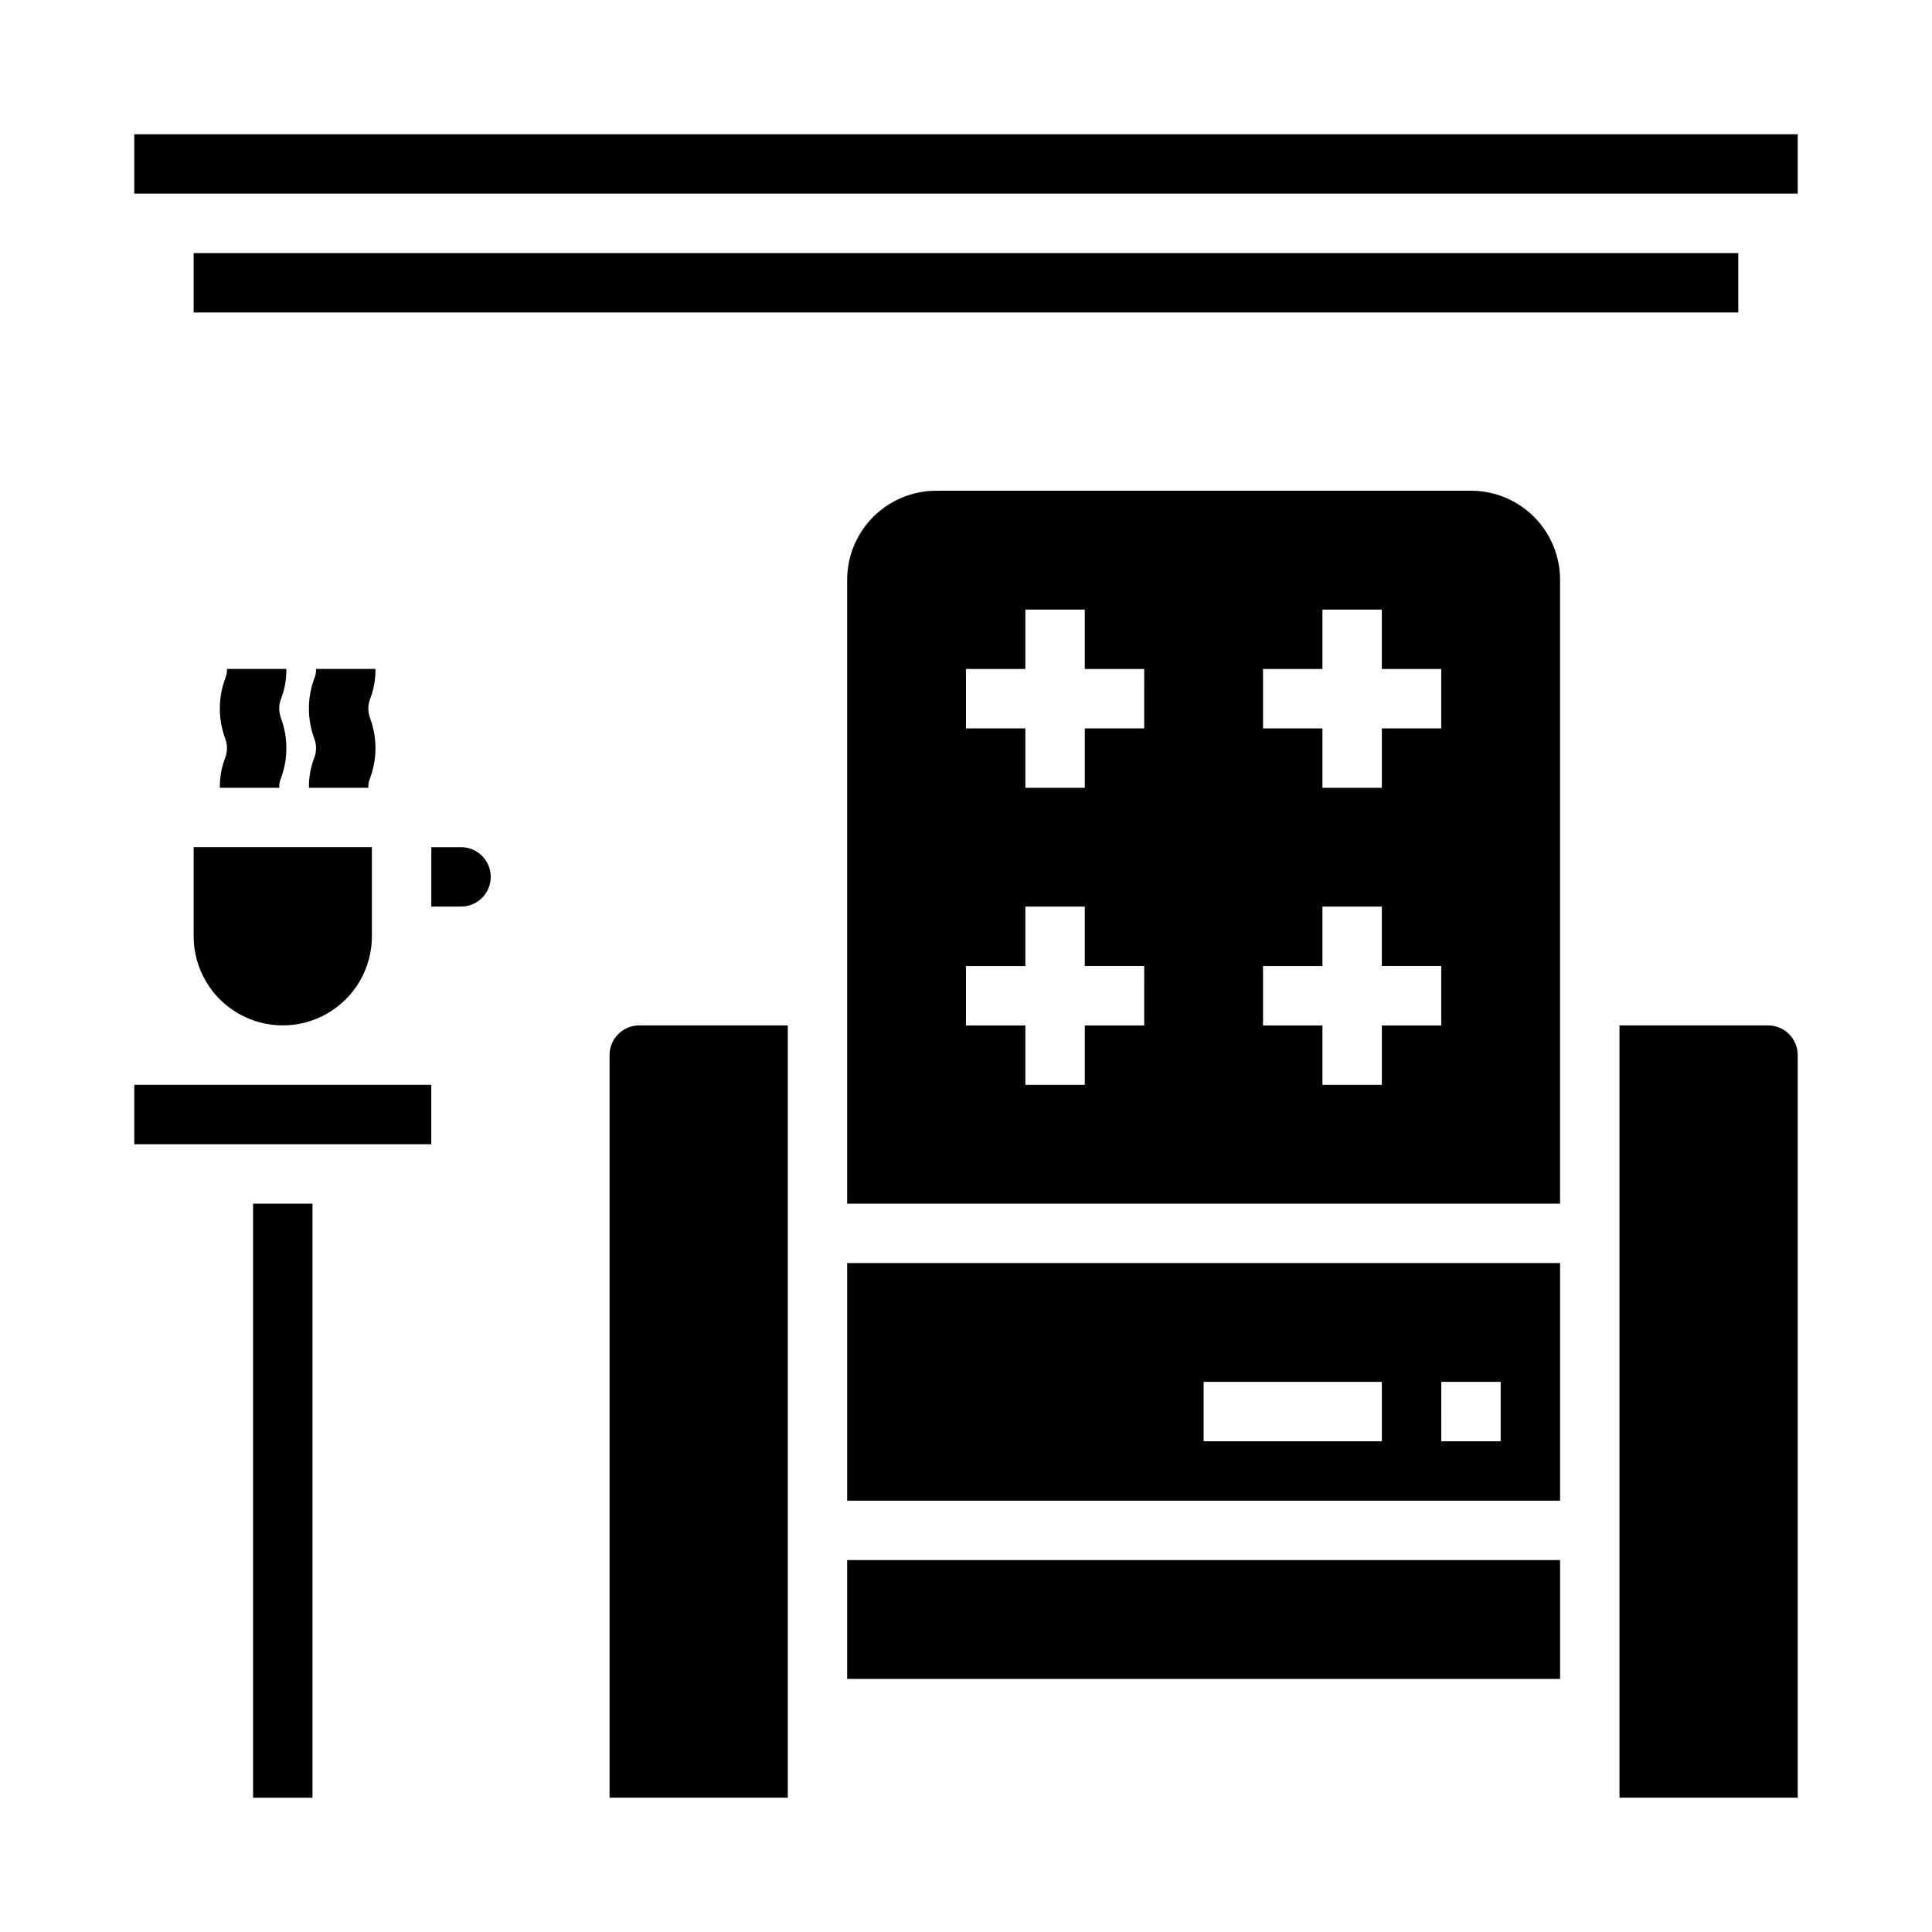
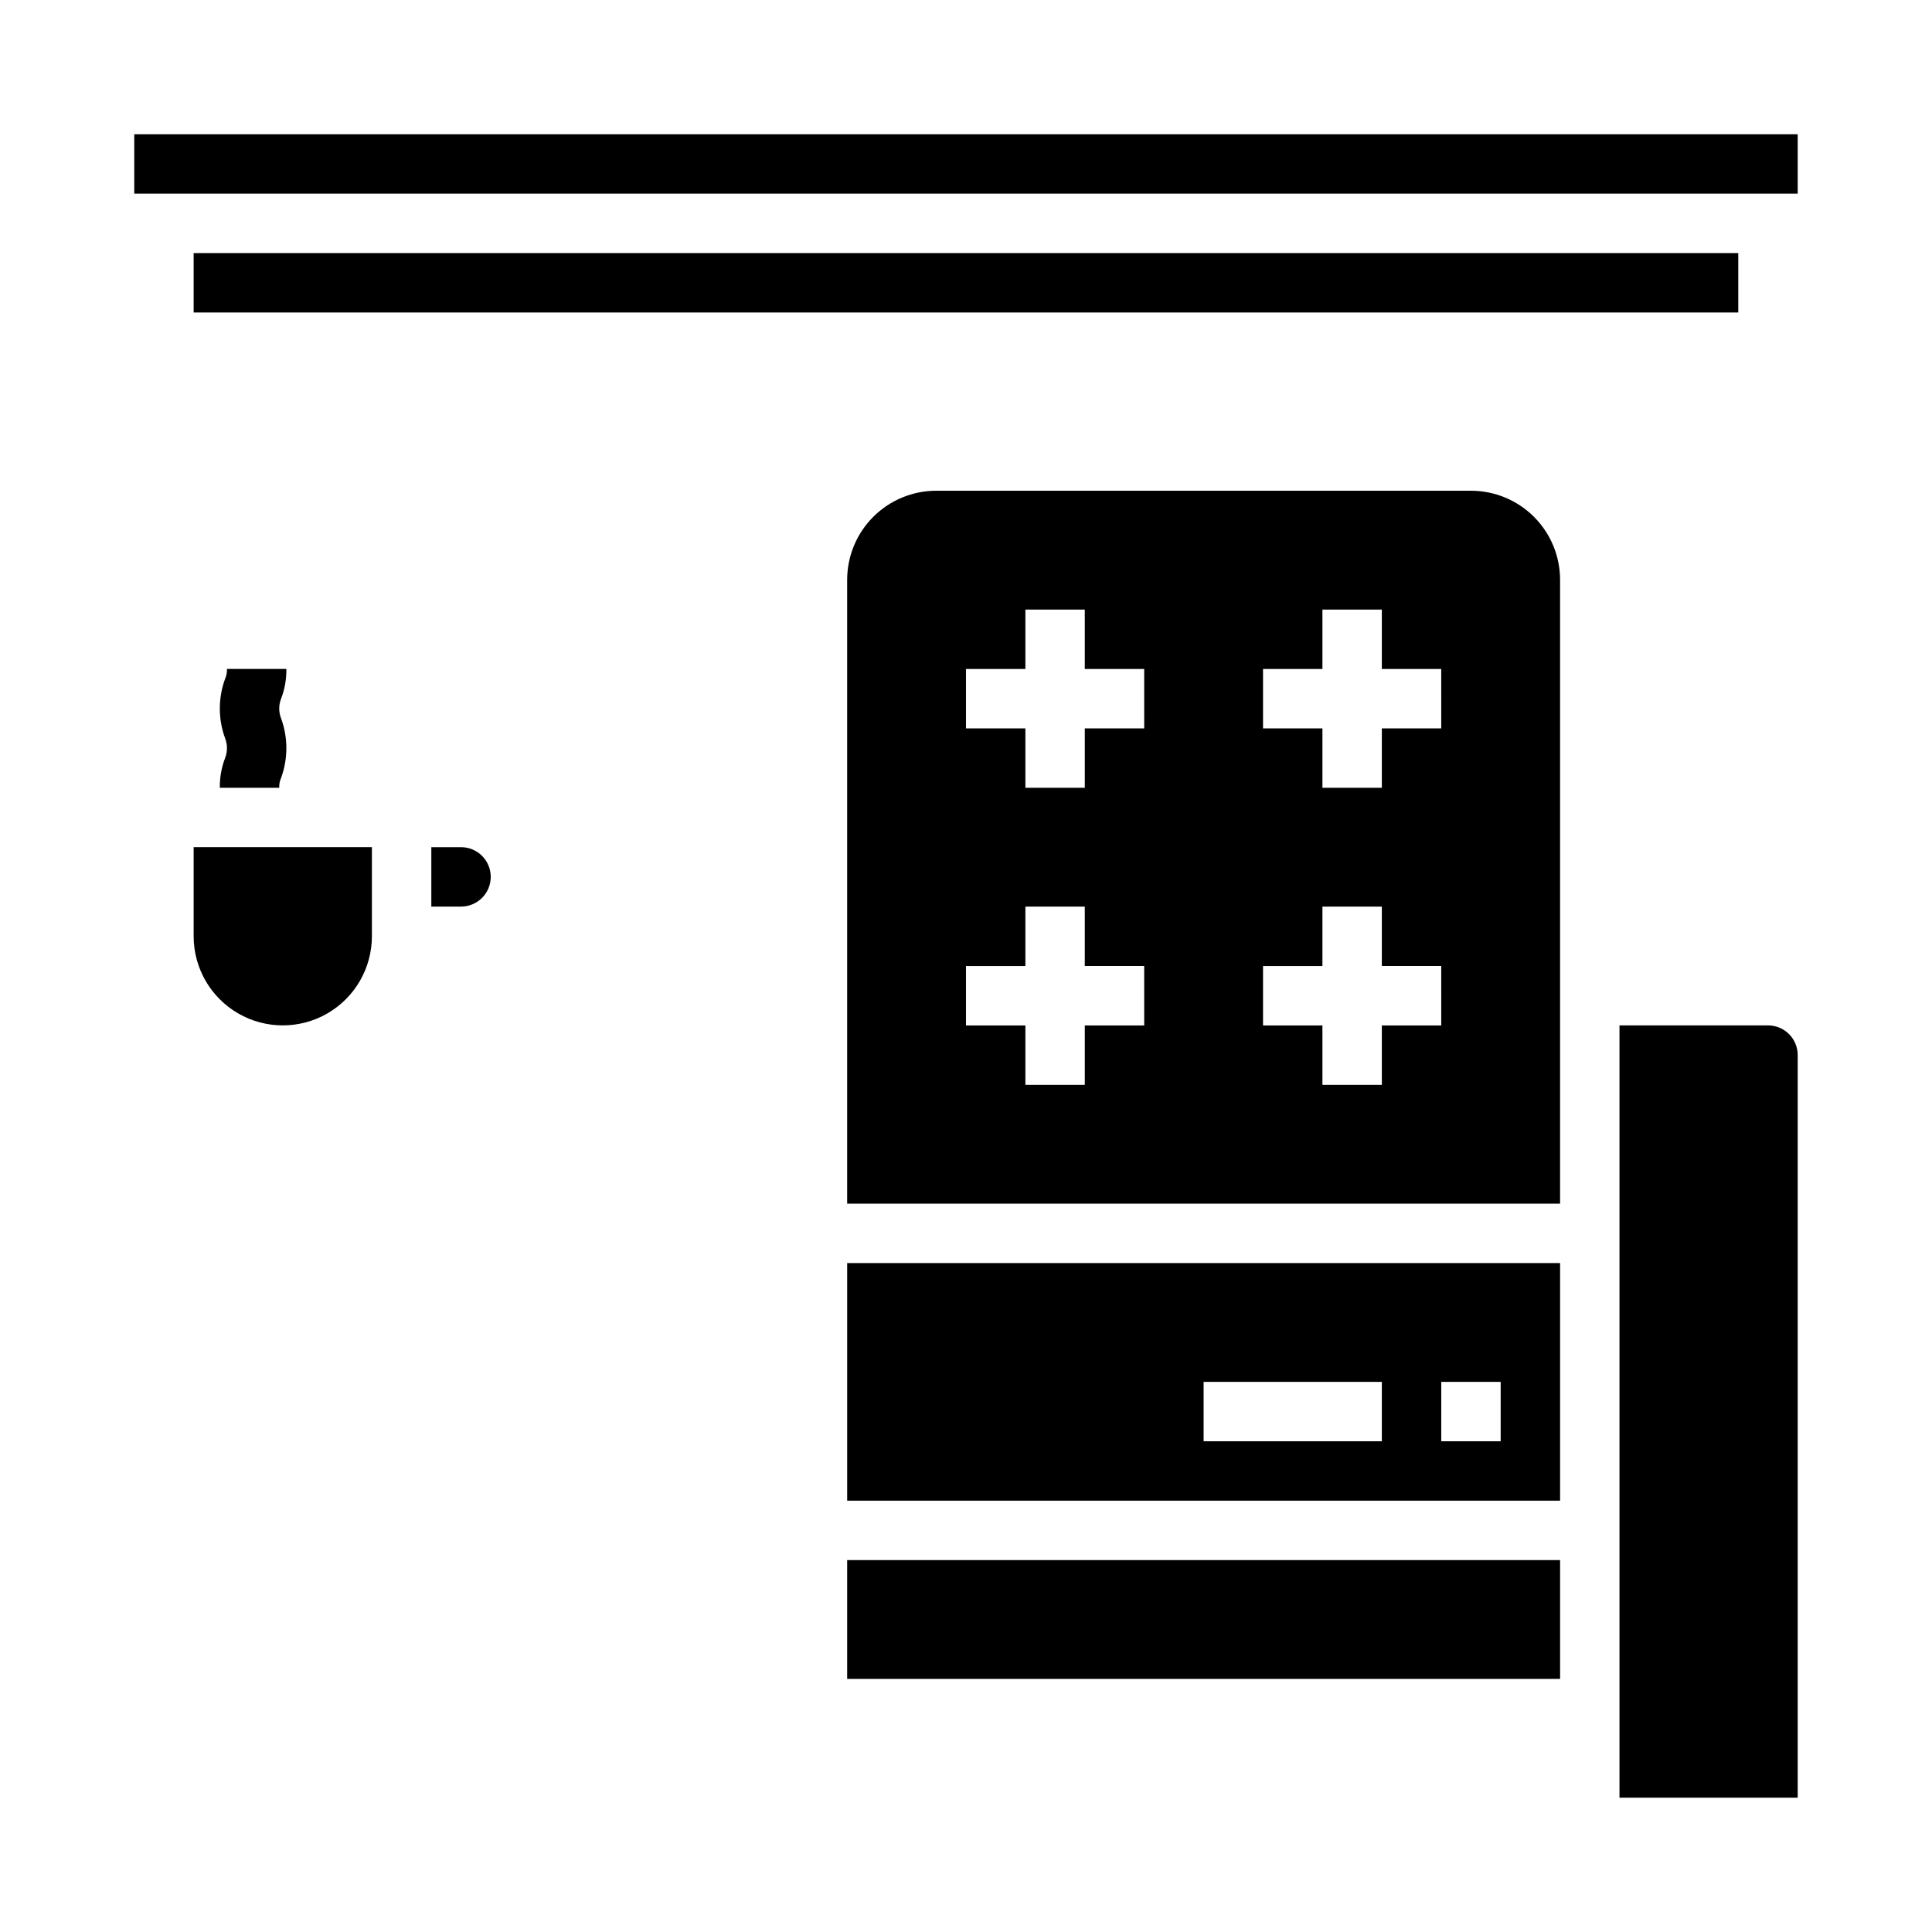
<svg xmlns="http://www.w3.org/2000/svg" fill="#000000" width="800px" height="800px" version="1.1" viewBox="144 144 512 512">
  <g>
    <path d="m612.54 415.74h-39.359v204.67h47.23v-196.8c0-2.086-0.828-4.09-2.305-5.566s-3.477-2.305-5.566-2.305z" />
-     <path d="m305.54 423.61v196.8h47.23v-204.67h-39.359c-4.348 0-7.871 3.523-7.871 7.871z" />
    <path d="m368.51 541.7h188.93v-62.977h-188.93zm157.44-31.488h15.742v15.742h-15.746zm-62.977 0h47.23v15.742h-47.23z" />
    <path d="m368.51 557.44h188.93v31.488h-188.93z" />
    <path d="m533.82 274.05h-141.7c-6.262 0-12.27 2.488-16.699 6.918-4.426 4.426-6.914 10.434-6.914 16.699v165.31h188.93v-165.31c0-6.266-2.488-12.273-6.914-16.699-4.43-4.43-10.438-6.918-16.699-6.918zm-86.594 141.7h-15.742v15.742l-15.746 0.004v-15.746h-15.742v-15.742h15.742v-15.746h15.742v15.742h15.742zm0-78.719h-15.742v15.742h-15.746v-15.742h-15.742v-15.746h15.742v-15.742h15.742v15.742h15.742zm78.719 78.719h-15.742v15.742l-15.746 0.004v-15.746h-15.742v-15.742h15.742v-15.746h15.742v15.742h15.742zm0-78.719h-15.742v15.742h-15.746v-15.742h-15.742v-15.746h15.742v-15.742h15.742v15.742h15.742z" />
    <path d="m266.18 368.51h-7.875v15.742h7.875c4.348 0 7.871-3.523 7.871-7.871 0-4.348-3.523-7.871-7.871-7.871z" />
    <path d="m195.32 392.12c0 8.438 4.504 16.234 11.809 20.453 7.309 4.219 16.309 4.219 23.617 0s11.809-12.016 11.809-20.453v-23.613h-47.234z" />
-     <path d="m179.58 431.49h78.719v15.742h-78.719z" />
-     <path d="m211.07 462.98h15.742v157.44h-15.742z" />
    <path d="m195.32 211.07h409.34v15.742h-409.34z" />
    <path d="m179.58 179.58h440.83v15.742h-440.83z" />
    <path d="m219.89 321.28h-15.746c0.043 0.883-0.121 1.766-0.477 2.574-1.879 5.109-1.879 10.723 0 15.832 0.641 1.66 0.641 3.5 0 5.164-0.973 2.527-1.449 5.215-1.41 7.918h15.742c-0.039-0.887 0.125-1.77 0.48-2.582 1.879-5.113 1.879-10.727 0-15.836-0.641-1.66-0.641-3.5 0-5.156 0.973-2.523 1.449-5.211 1.41-7.914z" />
-     <path d="m243.5 321.28h-15.746c0.043 0.883-0.121 1.766-0.48 2.574-1.879 5.109-1.879 10.723 0 15.832 0.641 1.66 0.641 3.5 0 5.164-0.969 2.527-1.445 5.215-1.406 7.918h15.742c-0.043-0.887 0.121-1.77 0.48-2.582 1.879-5.113 1.879-10.727 0-15.836-0.641-1.66-0.641-3.5 0-5.156 0.973-2.523 1.449-5.211 1.41-7.914z" />
  </g>
</svg>